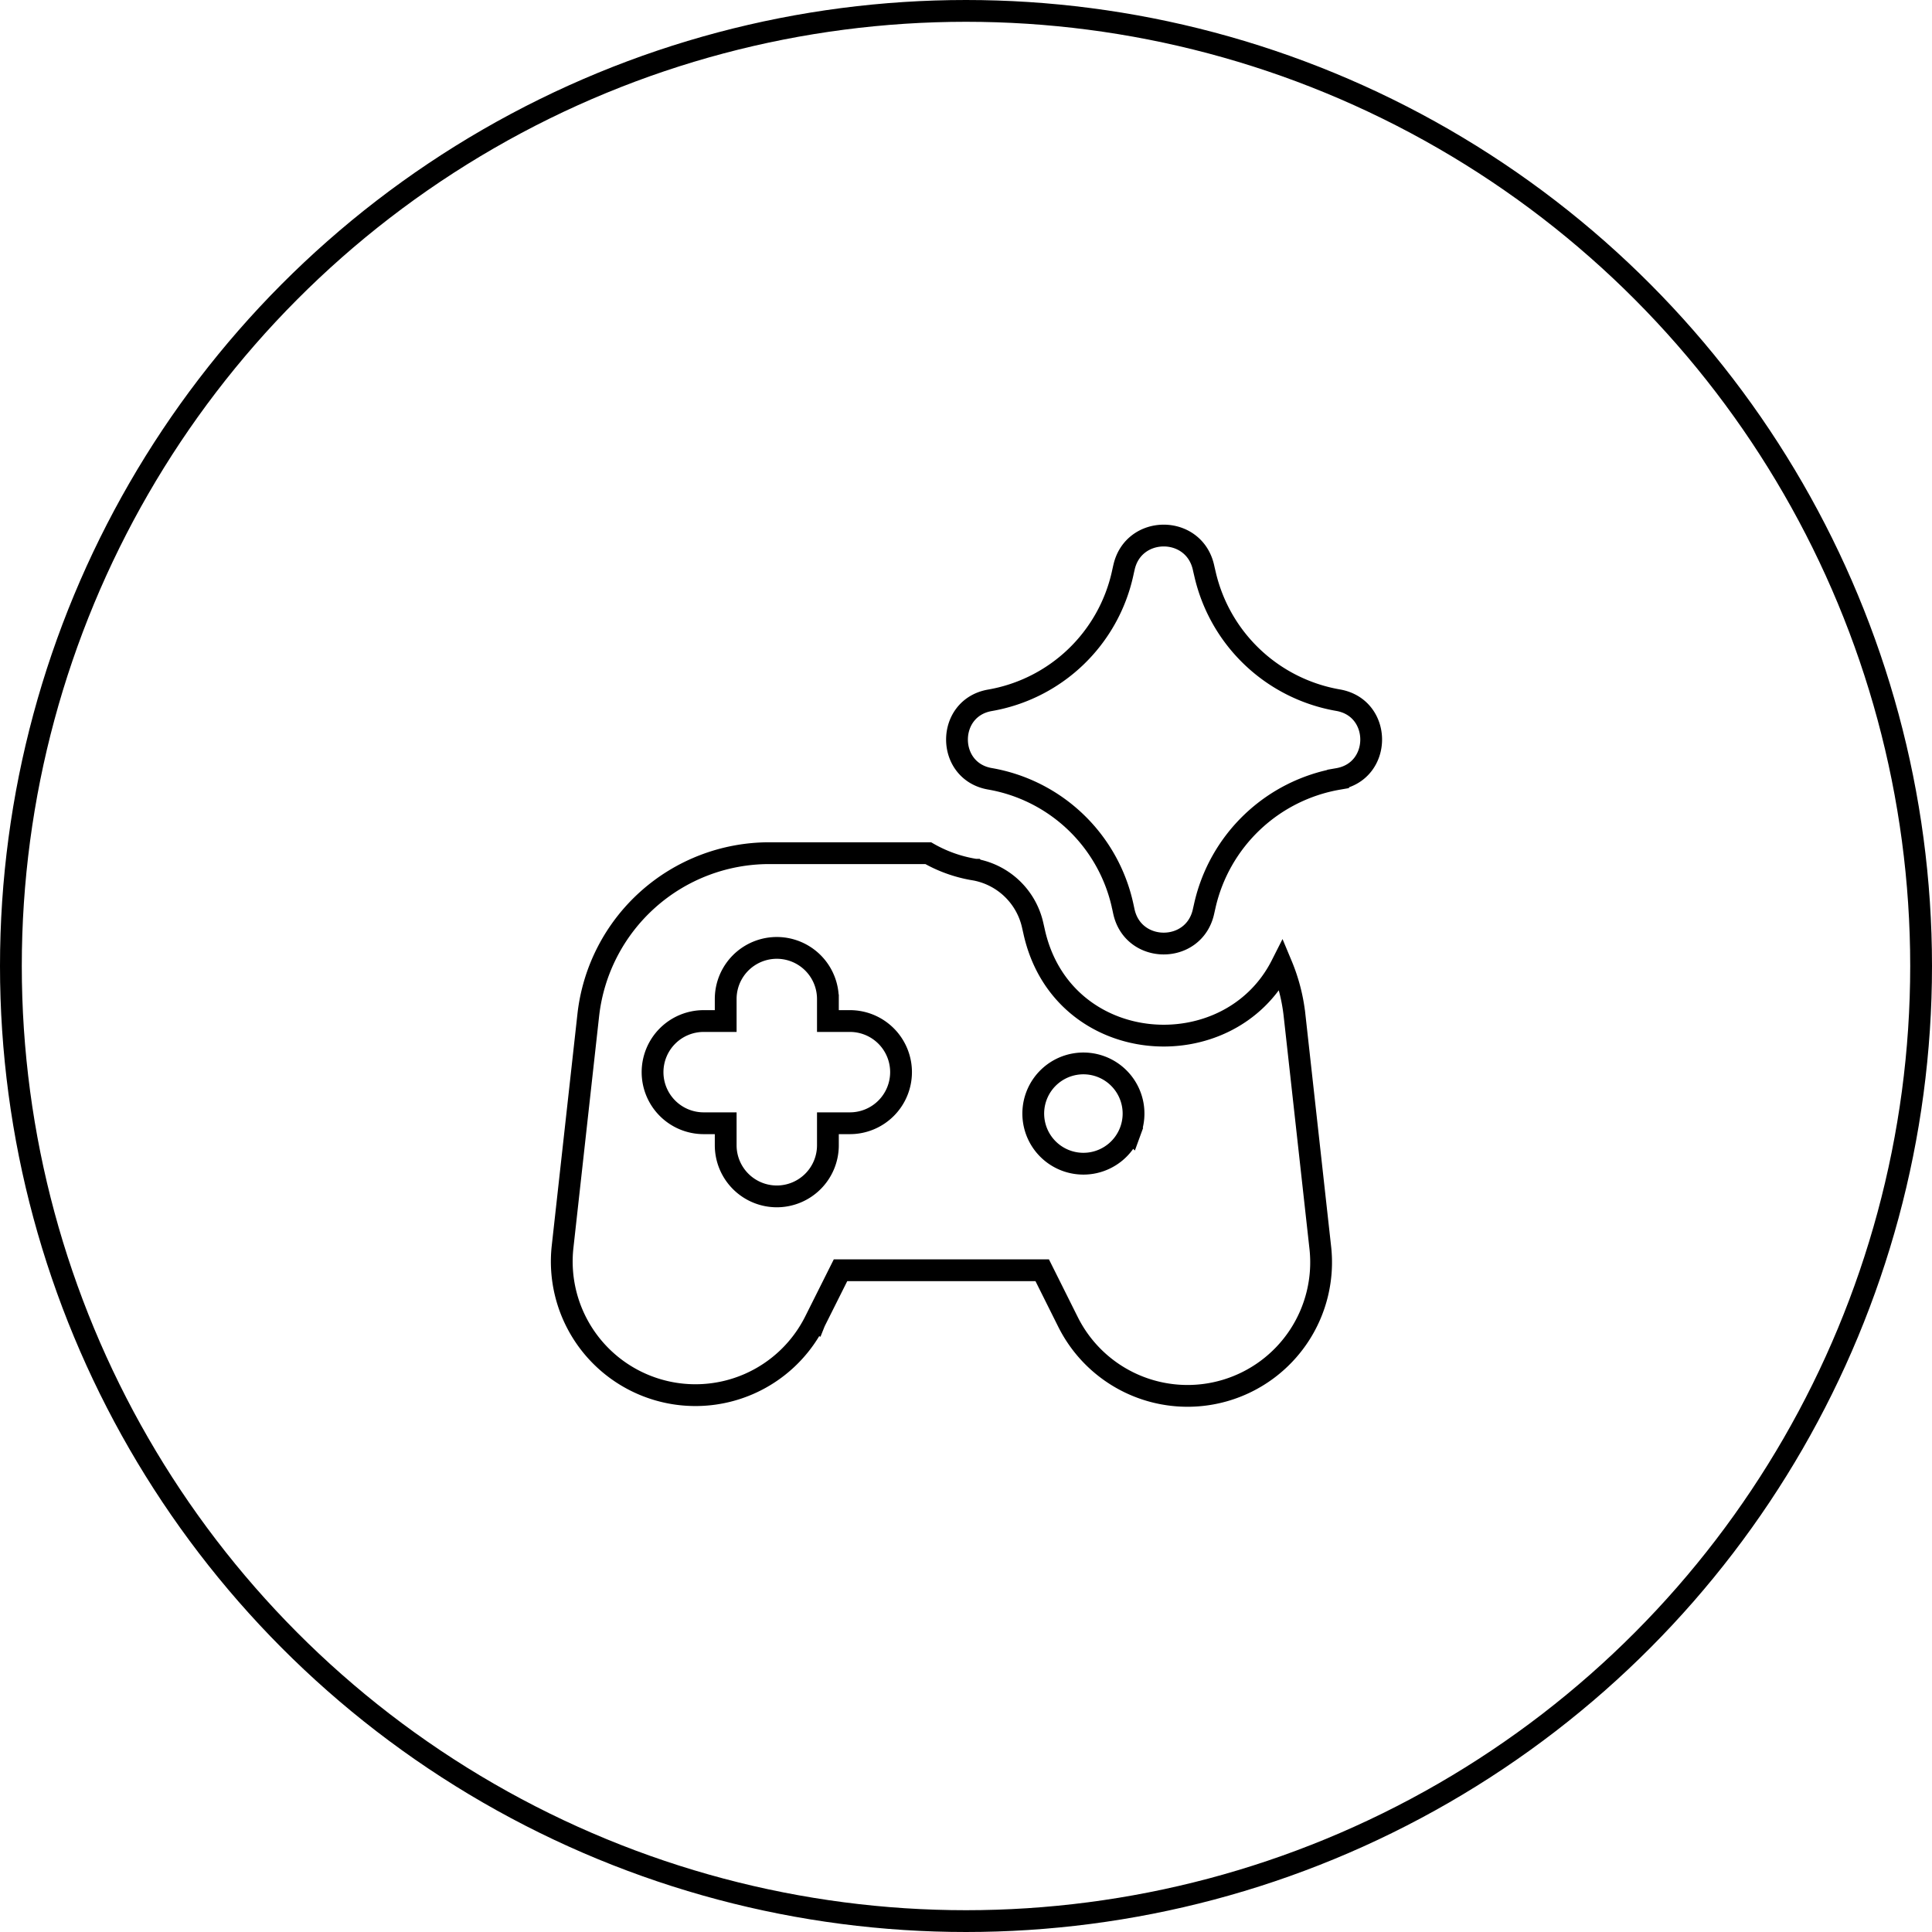
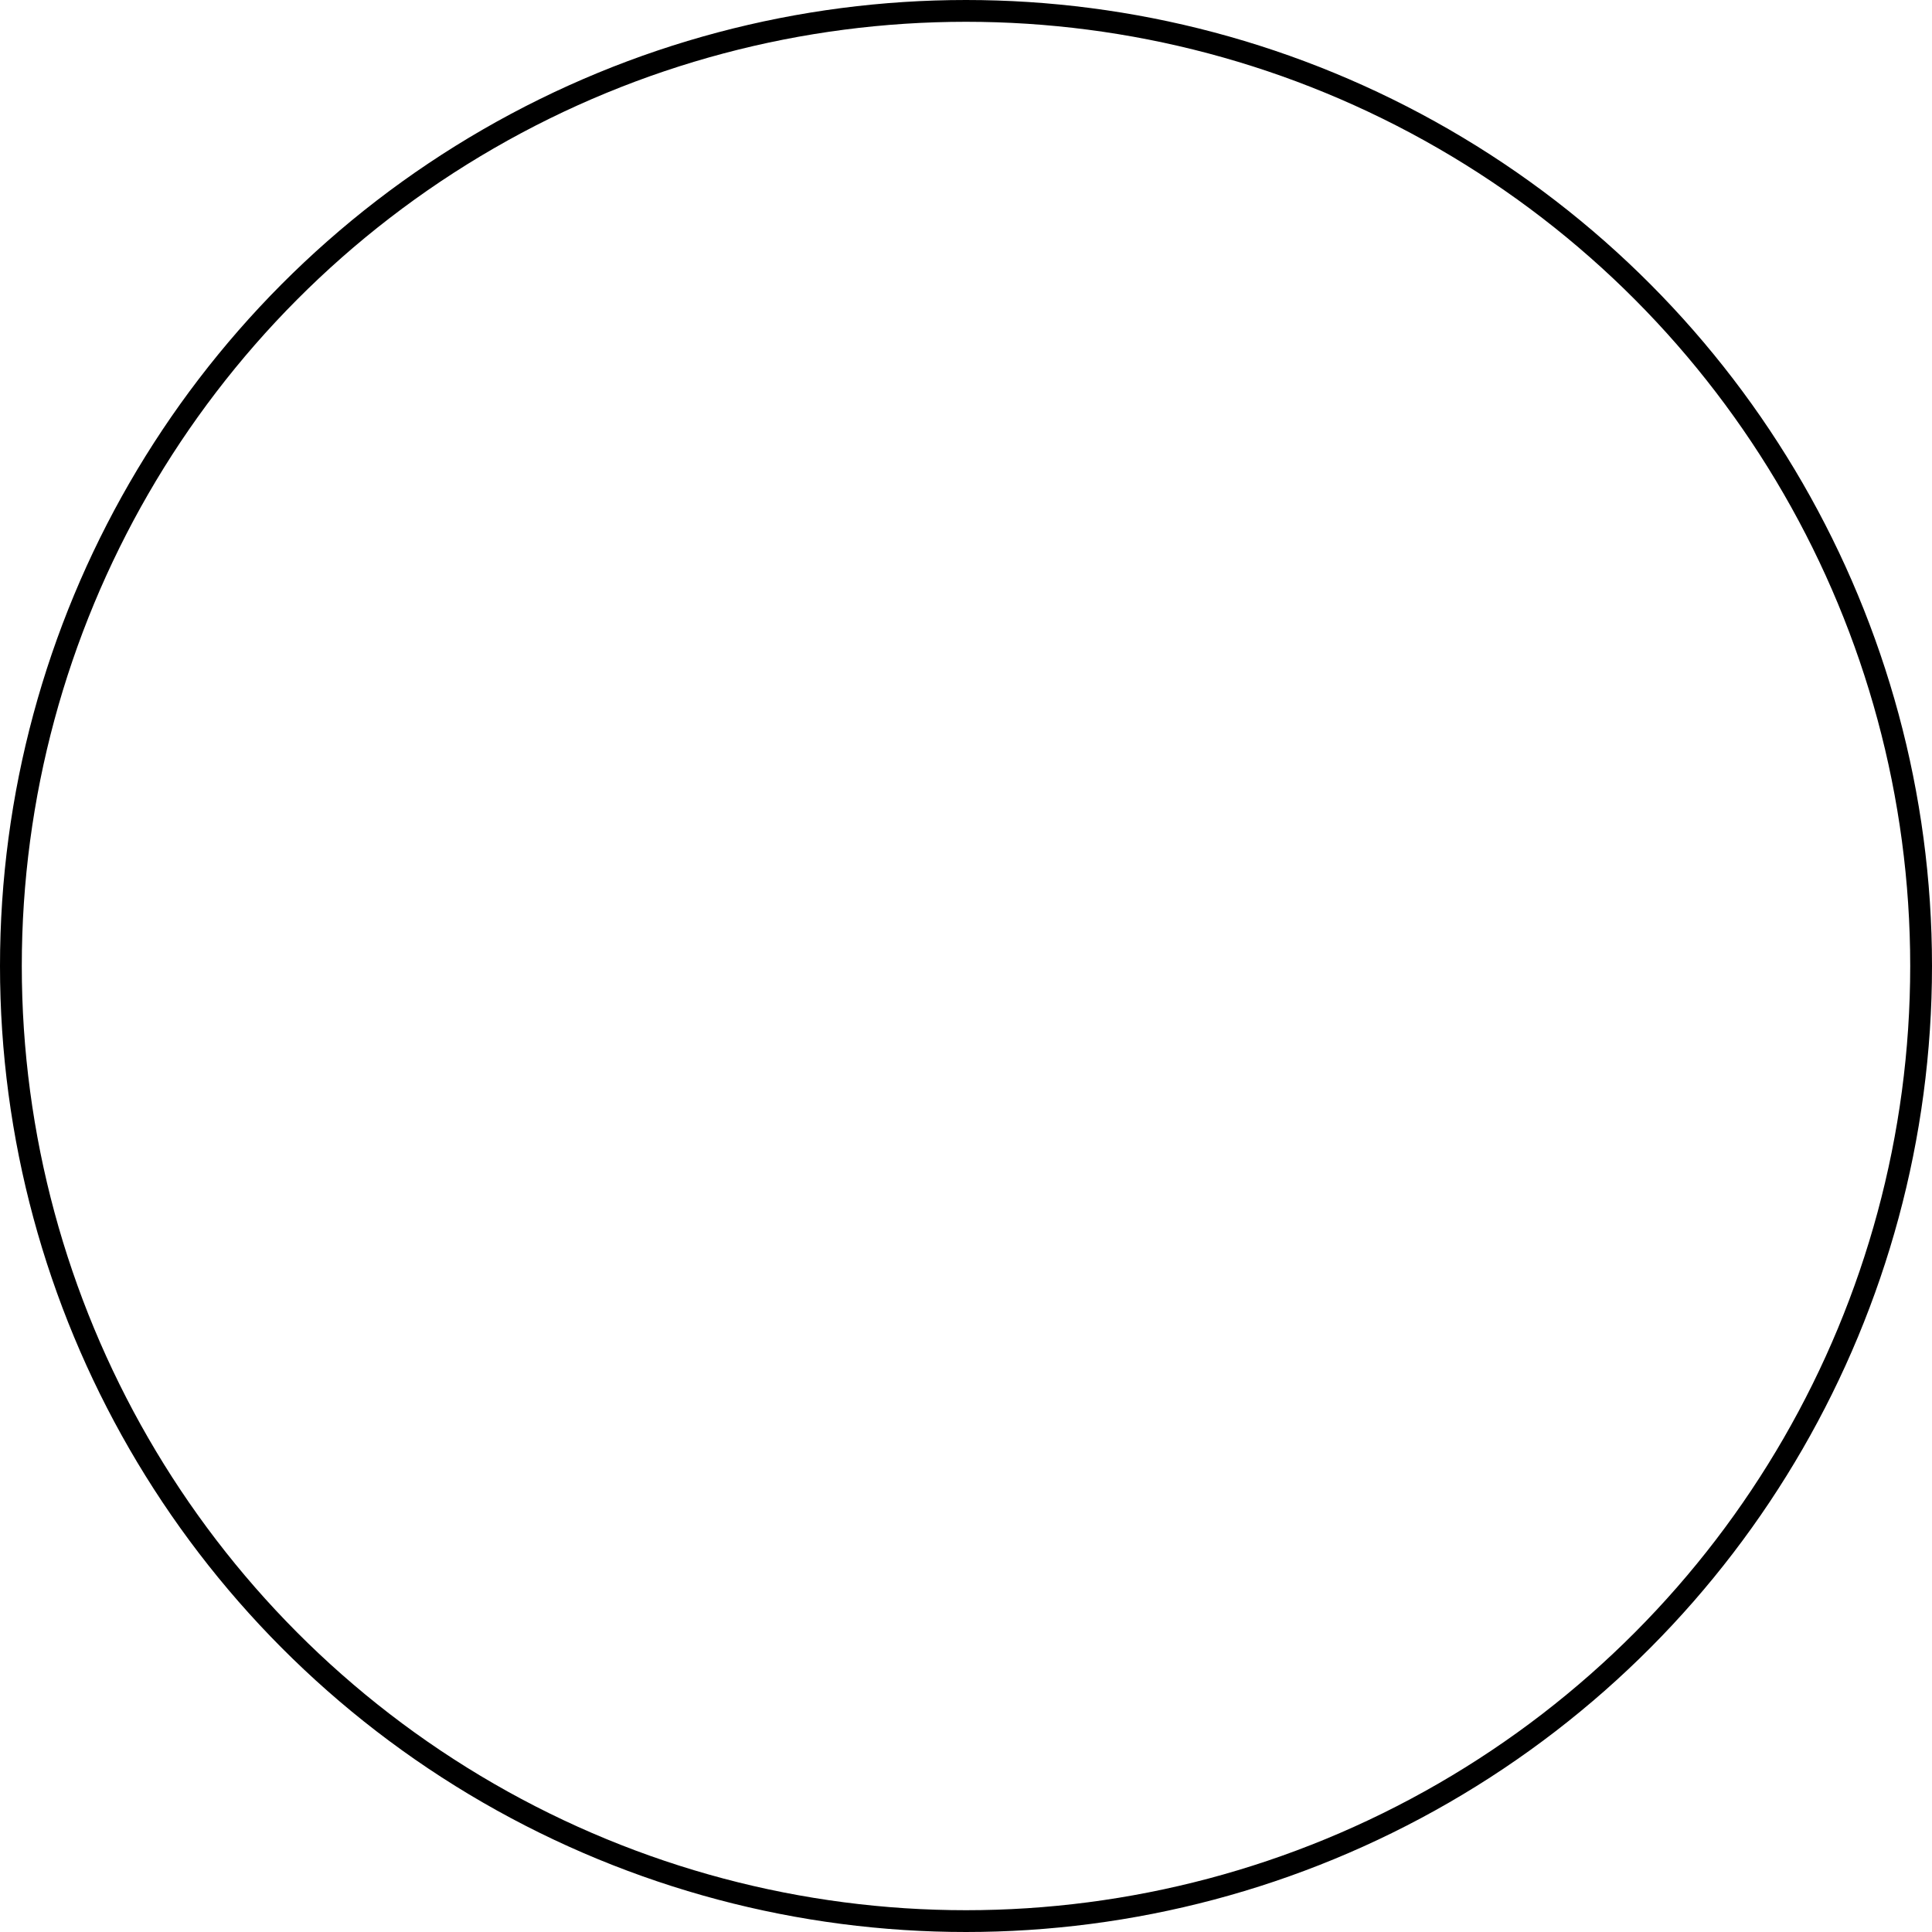
<svg xmlns="http://www.w3.org/2000/svg" width="266" height="266" fill="none">
  <circle cx="133" cy="133" r="131.5" stroke="#000" stroke-width="3" />
-   <path stroke="#000" stroke-width="3" d="m154.743 78.163.003-.011.002-.012c1.277-5.84 9.604-5.888 10.942-.042l.001.003.078.35.003.011.16.682v.001a22.796 22.796 0 0 0 18.298 17.256c6.074 1.058 6.074 9.785 0 10.843a22.812 22.812 0 0 0-18.336 17.397v.004l-.204.901v.003c-1.329 5.835-9.662 5.806-10.95-.043l-.001-.003-.167-.774-.001-.003a22.668 22.668 0 0 0-18.267-17.499h-.001c-6.056-1.05-6.056-9.758 0-10.809a22.667 22.667 0 0 0 18.249-17.404l.001-.006.122-.555.068-.29Zm-20.605 41.561.121.02h.006a9.993 9.993 0 0 1 7.925 7.687l.002.011.175.768.001.006c3.821 17.437 26.819 19.028 34.082 4.654a24.991 24.991 0 0 1 1.78 6.893l.001.001 3.542 31.956.001.002a18.39 18.39 0 0 1-34.739 10.262l-.001-.001-3.126-6.262-.415-.83h-27.77l-.415.828-3.133 6.258-.001.002a18.4 18.4 0 0 1-21.641 9.352 18.403 18.403 0 0 1-13.082-19.616l3.543-31.951a25.073 25.073 0 0 1 24.921-22.297H127.8a18.93 18.93 0 0 0 6.338 2.257Zm-20.151 17.819a7.035 7.035 0 1 0-14.072 0v3.035H96.88a7.038 7.038 0 0 0-7.035 7.036 7.035 7.035 0 0 0 7.035 7.036h3.035v3.035a7.038 7.038 0 0 0 7.036 7.035 7.036 7.036 0 0 0 7.036-7.035v-3.035h3.035a7.039 7.039 0 0 0 7.035-7.036 7.036 7.036 0 0 0-7.035-7.036h-3.035v-3.035Zm41.662 18.14a6.903 6.903 0 1 0-12.97-4.733 6.903 6.903 0 0 0 12.97 4.733Z" />
</svg>